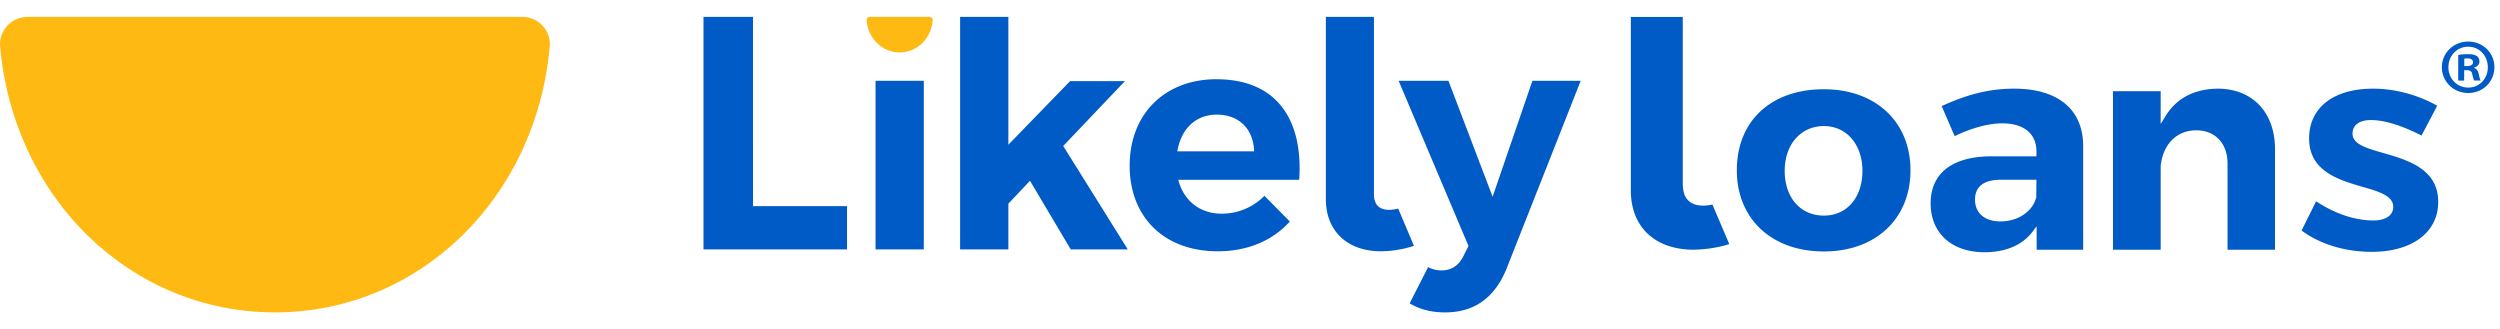
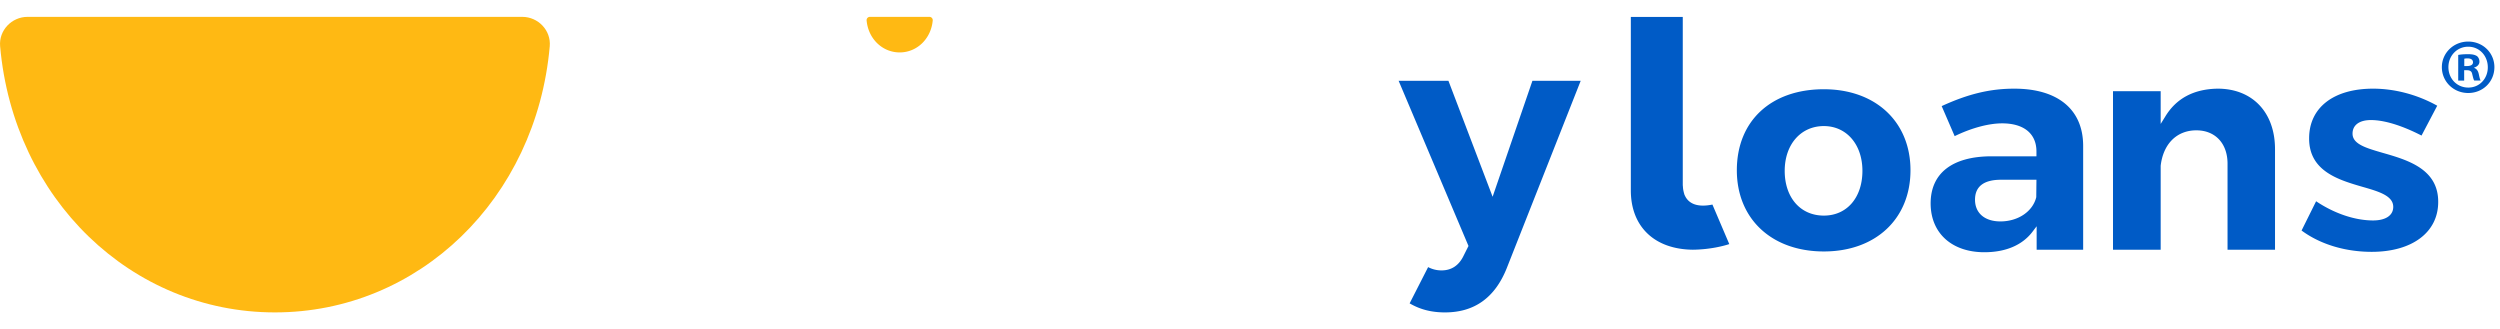
<svg xmlns="http://www.w3.org/2000/svg" width="129" height="17" viewBox="0 0 129 17">
  <title>91C26114-F05B-4411-965A-3EAD3A5AB821</title>
  <g fill="none" fill-rule="evenodd">
    <path d="M44.888.87a.17.17 0 0 0-.171.183c.084.948.815 1.652 1.706 1.652.892 0 1.622-.704 1.706-1.652a.17.17 0 0 0-.17-.183h-3.072z" fill="#FFB913" />
-     <path fill="#005BC6" d="M38.854.87H36.3v12h7.407v-2.232h-4.852zM45.178 12.869h2.49V4.168h-2.49zM58.048 4.185h-2.83l-3.186 3.283V.87h-2.49v12h2.49v-2.362l1.116-1.18 2.102 3.541h2.944l-3.332-5.336zM62.77 4.088c-2.651 0-4.48 1.78-4.48 4.463 0 2.636 1.764 4.415 4.546 4.415 1.568 0 2.846-.566 3.719-1.536l-1.31-1.326a3.084 3.084 0 0 1-2.2.922c-1.115 0-1.956-.647-2.247-1.747h6.242c.21-3.17-1.212-5.19-4.27-5.19zm-2.021 3.72c.195-1.149.938-1.893 2.038-1.893 1.148 0 1.892.744 1.925 1.893h-3.963zM72.147 10.764c-.416.1-.966.133-1.17-.311-.004-.008-.008-.015-.01-.023a1.067 1.067 0 0 1-.072-.409V.87h-2.481v9.402c0 1.636 1.09 2.68 2.814 2.694 1.01-.007 1.73-.284 1.73-.284l-.81-1.918z" />
    <path d="M79.073 4.169l-2.054 5.984-2.28-5.984h-2.57l3.605 8.523-.243.485c-.242.517-.63.776-1.148.776a1.47 1.47 0 0 1-.692-.17l-.954 1.87c.548.32 1.131.467 1.824.467 1.504 0 2.571-.744 3.186-2.28l3.817-9.671h-2.49z" fill="#005BC6" />
    <path d="M1.423.87C.6.87-.067 1.57.006 2.389c.697 7.879 6.772 13.731 14.18 13.731 7.41 0 13.485-5.852 14.181-13.731C28.44 1.57 27.771.87 26.948.87H1.424z" fill="#FFB913" />
    <path d="M94.111 11.125c-1.21 0-2.02-.93-2.02-2.31 0-1.36.83-2.31 2.02-2.31 1.17 0 1.99.95 1.99 2.31 0 1.38-.8 2.31-1.99 2.31m0-6.52c-2.73 0-4.49 1.64-4.49 4.18 0 2.51 1.8 4.19 4.49 4.19 2.67 0 4.47-1.68 4.47-4.19 0-2.5-1.8-4.18-4.47-4.18M105.071 10.175c-.18.74-.94 1.25-1.85 1.25-.81 0-1.31-.43-1.31-1.12 0-.68.45-1.03 1.34-1.03h1.83l-.01.9zm-1.13-5.6c-1.25 0-2.38.27-3.75.9l.67 1.55c.86-.42 1.75-.66 2.45-.66 1.12 0 1.77.53 1.77 1.45v.25h-2.34c-2.01.01-3.12.88-3.12 2.43 0 1.53 1.09 2.52 2.77 2.52 1.11 0 1.96-.37 2.48-1.05l.22-.29v1.21h2.4v-5.38c-.01-1.86-1.31-2.93-3.55-2.93zM117.391 7.695v5.19h-2.45v-4.44c0-1.04-.63-1.72-1.61-1.72-1.01 0-1.71.7-1.84 1.83v4.33h-2.46v-8.18h2.46v1.69l.23-.37c.57-.95 1.48-1.43 2.71-1.45 1.8 0 2.96 1.23 2.96 3.12M125.811 10.425c0 1.56-1.34 2.57-3.43 2.57-1.37 0-2.66-.39-3.62-1.1l.75-1.51c.94.63 2 .99 2.94.99.65 0 1.04-.26 1.04-.7 0-.57-.73-.79-1.57-1.03-1.24-.36-2.78-.81-2.77-2.51 0-1.58 1.26-2.56 3.3-2.56 1.14 0 2.31.32 3.31.88l-.81 1.54c-.99-.51-1.91-.8-2.61-.8-.6 0-.95.26-.95.7 0 .54.69.74 1.55.99 1.29.37 2.88.83 2.87 2.54M89.231 12.595c-.27.09-.98.28-1.88.29-1.98-.02-3.2-1.19-3.2-3.06V.875h2.68v8.66c0 .05.01.09.01.14.01.13.04.25.08.38l.02.04c.21.45.7.61 1.42.46l.87 2.04zM127.158 3.408h.144c.17 0 .305-.055.305-.193 0-.12-.088-.202-.28-.202a.703.703 0 0 0-.17.017v.378zm-.007.75h-.307V2.835c.122-.024.29-.039.507-.039.25 0 .362.04.459.097.07.056.129.16.129.289 0 .144-.112.258-.273.305v.015c.127.05.2.146.24.323.041.202.065.282.097.331h-.331c-.039-.05-.065-.17-.103-.322-.024-.147-.106-.21-.274-.21h-.144v.532zm-.813-.694c0 .588.435 1.055 1.028 1.055.581 0 1.005-.467 1.005-1.046 0-.587-.424-1.063-1.011-1.063s-1.022.476-1.022 1.054zm2.373 0c0 .75-.587 1.335-1.351 1.335-.757 0-1.36-.586-1.36-1.335 0-.731.603-1.319 1.36-1.319.764 0 1.351.588 1.351 1.32z" fill="#005BC6" />
  </g>
</svg>